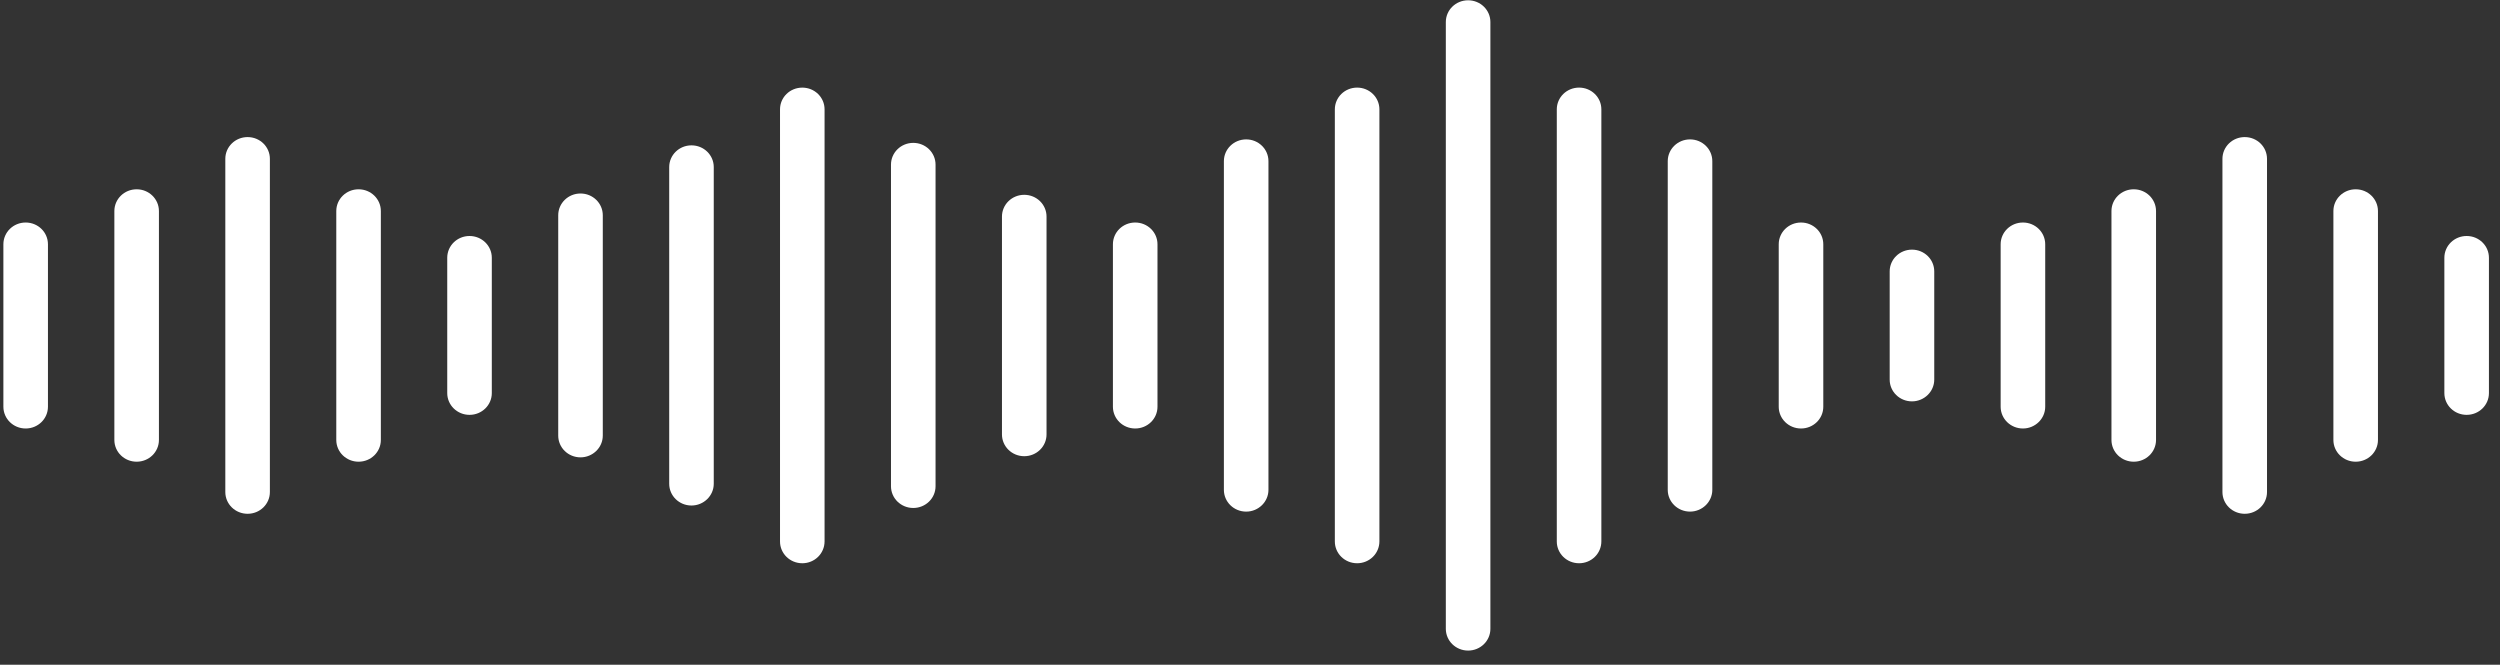
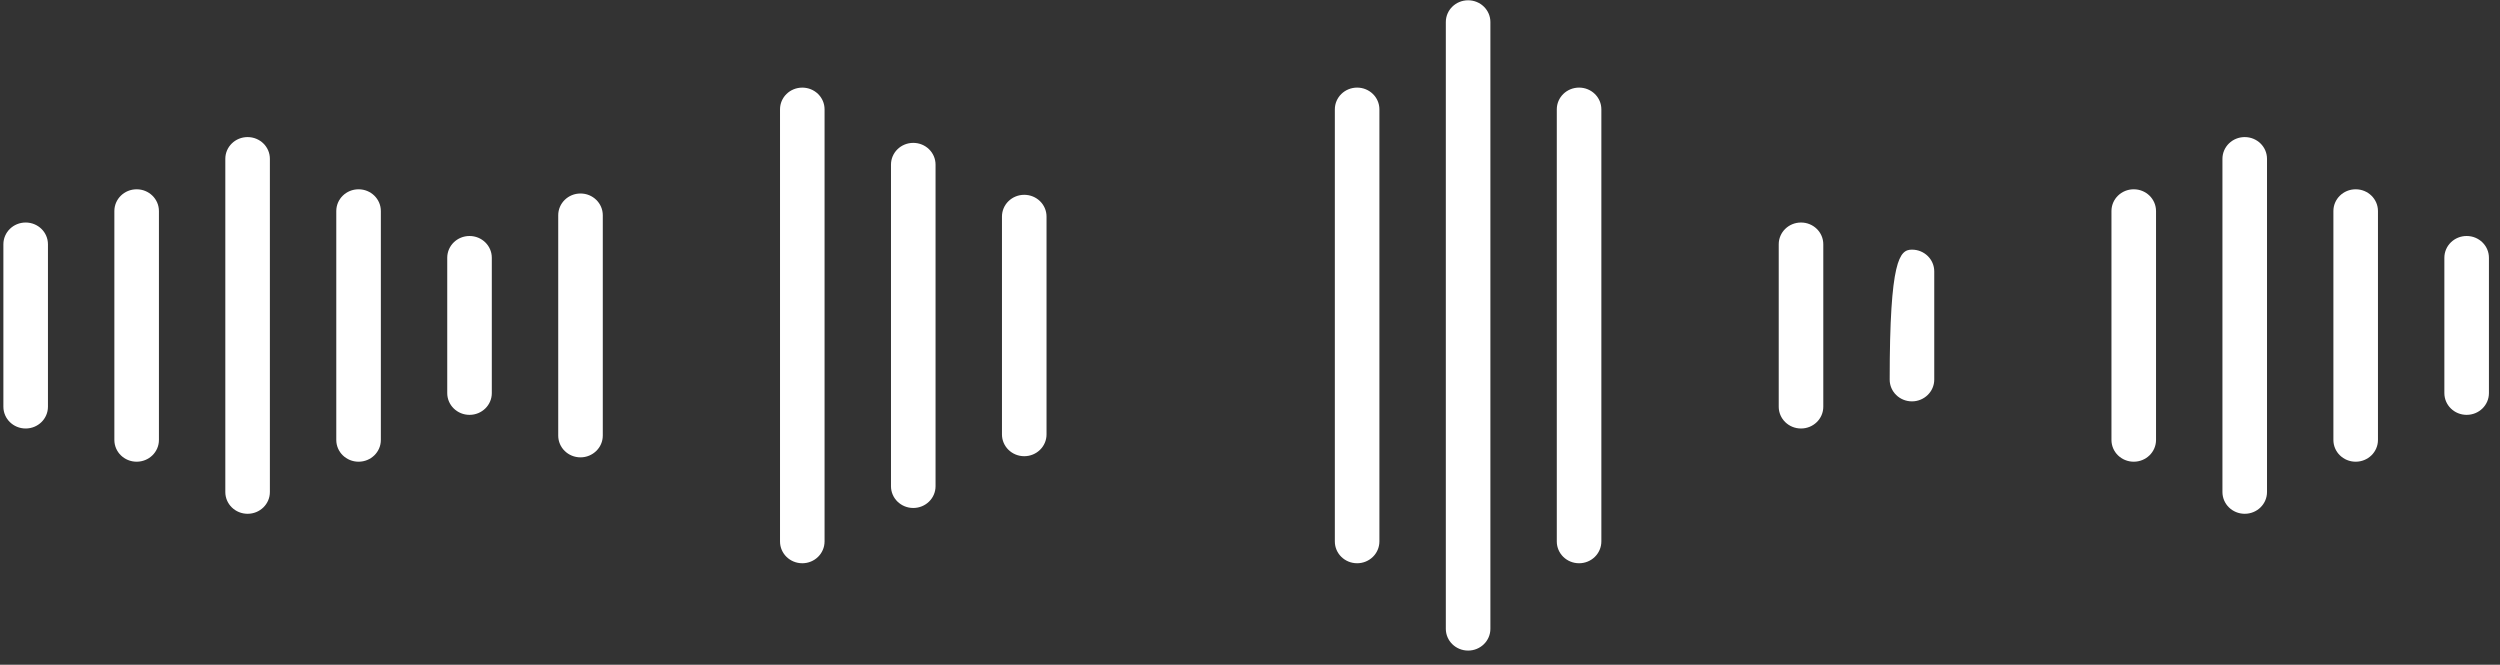
<svg xmlns="http://www.w3.org/2000/svg" width="173" height="46" viewBox="0 0 173 46" fill="none">
  <rect x="0" y="0" width="173" height="46" fill="#333333" stroke="none" />
  <path d="M17.134 35.554C16.28 35.554 15.592 34.882 15.592 34.048V10.991C15.592 10.158 16.28 9.486 17.134 9.486C17.987 9.486 18.676 10.158 18.676 10.991V34.048C18.676 34.882 17.987 35.554 17.134 35.554Z" fill="white" />
  <path d="M9.456 31.95C8.603 31.95 7.914 31.278 7.914 30.445V14.605C7.914 13.772 8.603 13.099 9.456 13.099C10.309 13.099 10.998 13.772 10.998 14.605V30.445C10.998 31.278 10.309 31.95 9.456 31.95Z" fill="white" />
  <path d="M24.813 31.95C23.96 31.95 23.271 31.278 23.271 30.445V14.605C23.271 13.772 23.96 13.099 24.813 13.099C25.667 13.099 26.355 13.772 26.355 14.605V30.445C26.355 31.278 25.667 31.95 24.813 31.95Z" fill="white" />
  <path d="M32.491 28.708C31.638 28.708 30.949 28.035 30.949 27.202V17.837C30.949 17.004 31.638 16.331 32.491 16.331C33.344 16.331 34.033 17.004 34.033 17.837V27.202C34.033 28.035 33.344 28.708 32.491 28.708Z" fill="white" />
  <path d="M155.335 35.554C154.482 35.554 153.793 34.882 153.793 34.048V10.991C153.793 10.158 154.482 9.486 155.335 9.486C156.188 9.486 156.877 10.158 156.877 10.991V34.048C156.877 34.882 156.188 35.554 155.335 35.554Z" fill="white" />
  <path d="M147.655 31.95C146.802 31.95 146.113 31.278 146.113 30.445V14.605C146.113 13.772 146.802 13.099 147.655 13.099C148.508 13.099 149.197 13.772 149.197 14.605V30.445C149.197 31.278 148.508 31.95 147.655 31.95Z" fill="white" />
  <path d="M163.013 31.95C162.159 31.95 161.471 31.278 161.471 30.445V14.605C161.471 13.772 162.159 13.099 163.013 13.099C163.866 13.099 164.555 13.772 164.555 14.605V30.445C164.555 31.278 163.866 31.95 163.013 31.95Z" fill="white" />
  <path d="M170.692 28.708C169.839 28.708 169.15 28.036 169.15 27.203V17.837C169.15 17.004 169.839 16.331 170.692 16.331C171.546 16.331 172.234 17.004 172.234 17.837V27.203C172.234 28.036 171.546 28.708 170.692 28.708Z" fill="white" />
  <path d="M40.171 31.649C39.318 31.649 38.629 30.977 38.629 30.143V14.896C38.629 14.063 39.318 13.39 40.171 13.39C41.024 13.39 41.713 14.063 41.713 14.896V30.143C41.713 30.977 41.014 31.649 40.171 31.649Z" fill="white" />
-   <path d="M47.85 34.982C46.997 34.982 46.309 34.309 46.309 33.476V11.563C46.309 10.73 46.997 10.058 47.85 10.058C48.704 10.058 49.392 10.73 49.392 11.563V33.476C49.392 34.309 48.694 34.982 47.85 34.982Z" fill="white" />
  <path d="M55.519 38.977C54.665 38.977 53.977 38.304 53.977 37.471V7.568C53.977 6.735 54.665 6.063 55.519 6.063C56.372 6.063 57.06 6.735 57.06 7.568V37.461C57.06 38.304 56.372 38.977 55.519 38.977Z" fill="white" />
  <path d="M63.198 35.152C62.345 35.152 61.656 34.48 61.656 33.647V11.393C61.656 10.559 62.345 9.887 63.198 9.887C64.051 9.887 64.74 10.559 64.74 11.393V33.647C64.74 34.48 64.051 35.152 63.198 35.152Z" fill="white" />
  <path d="M70.878 31.569C70.025 31.569 69.336 30.896 69.336 30.063V14.986C69.336 14.153 70.025 13.481 70.878 13.481C71.731 13.481 72.42 14.153 72.42 14.986V30.063C72.42 30.896 71.731 31.569 70.878 31.569Z" fill="white" />
-   <path d="M78.556 29.652C77.702 29.652 77.014 28.979 77.014 28.146V16.904C77.014 16.07 77.702 15.398 78.556 15.398C79.409 15.398 80.098 16.07 80.098 16.904V28.146C80.098 28.979 79.409 29.652 78.556 29.652Z" fill="white" />
-   <path d="M86.235 35.404C85.382 35.404 84.693 34.731 84.693 33.898V11.152C84.693 10.319 85.382 9.646 86.235 9.646C87.088 9.646 87.777 10.319 87.777 11.152V33.898C87.777 34.721 87.088 35.404 86.235 35.404Z" fill="white" />
-   <path d="M116.95 35.403C116.097 35.403 115.408 34.731 115.408 33.898V11.152C115.408 10.319 116.097 9.646 116.95 9.646C117.803 9.646 118.492 10.319 118.492 11.152V33.898C118.492 34.721 117.803 35.403 116.95 35.403Z" fill="white" />
  <path d="M93.913 38.977C93.06 38.977 92.371 38.304 92.371 37.471V7.568C92.371 6.735 93.06 6.062 93.913 6.062C94.766 6.062 95.455 6.735 95.455 7.568V37.461C95.455 38.304 94.766 38.977 93.913 38.977Z" fill="white" />
  <path d="M101.593 45.02C100.74 45.02 100.051 44.347 100.051 43.514V1.525C100.051 0.692 100.74 0.02 101.593 0.02C102.446 0.02 103.135 0.692 103.135 1.525V43.514C103.135 44.347 102.446 45.02 101.593 45.02Z" fill="white" />
  <path d="M109.272 38.977C108.419 38.977 107.73 38.304 107.73 37.471V7.568C107.73 6.735 108.419 6.062 109.272 6.062C110.126 6.062 110.814 6.735 110.814 7.568V37.461C110.814 38.304 110.126 38.977 109.272 38.977Z" fill="white" />
  <path d="M124.63 29.652C123.777 29.652 123.088 28.979 123.088 28.146V16.904C123.088 16.07 123.777 15.398 124.63 15.398C125.483 15.398 126.172 16.07 126.172 16.904V28.146C126.172 28.979 125.483 29.652 124.63 29.652Z" fill="white" />
-   <path d="M139.987 29.652C139.134 29.652 138.445 28.979 138.445 28.146V16.904C138.445 16.07 139.134 15.398 139.987 15.398C140.84 15.398 141.529 16.07 141.529 16.904V28.146C141.529 28.979 140.83 29.652 139.987 29.652Z" fill="white" />
-   <path d="M132.308 27.775C131.454 27.775 130.766 27.102 130.766 26.269V18.781C130.766 17.947 131.454 17.275 132.308 17.275C133.161 17.275 133.85 17.947 133.85 18.781V26.269C133.85 27.102 133.151 27.775 132.308 27.775Z" fill="white" />
+   <path d="M132.308 27.775C131.454 27.775 130.766 27.102 130.766 26.269C130.766 17.947 131.454 17.275 132.308 17.275C133.161 17.275 133.85 17.947 133.85 18.781V26.269C133.85 27.102 133.151 27.775 132.308 27.775Z" fill="white" />
  <path d="M1.776 29.652C0.923 29.652 0.234 28.979 0.234 28.146V16.904C0.234 16.07 0.923 15.398 1.776 15.398C2.63 15.398 3.318 16.07 3.318 16.904V28.146C3.318 28.979 2.63 29.652 1.776 29.652Z" fill="white" />
</svg>